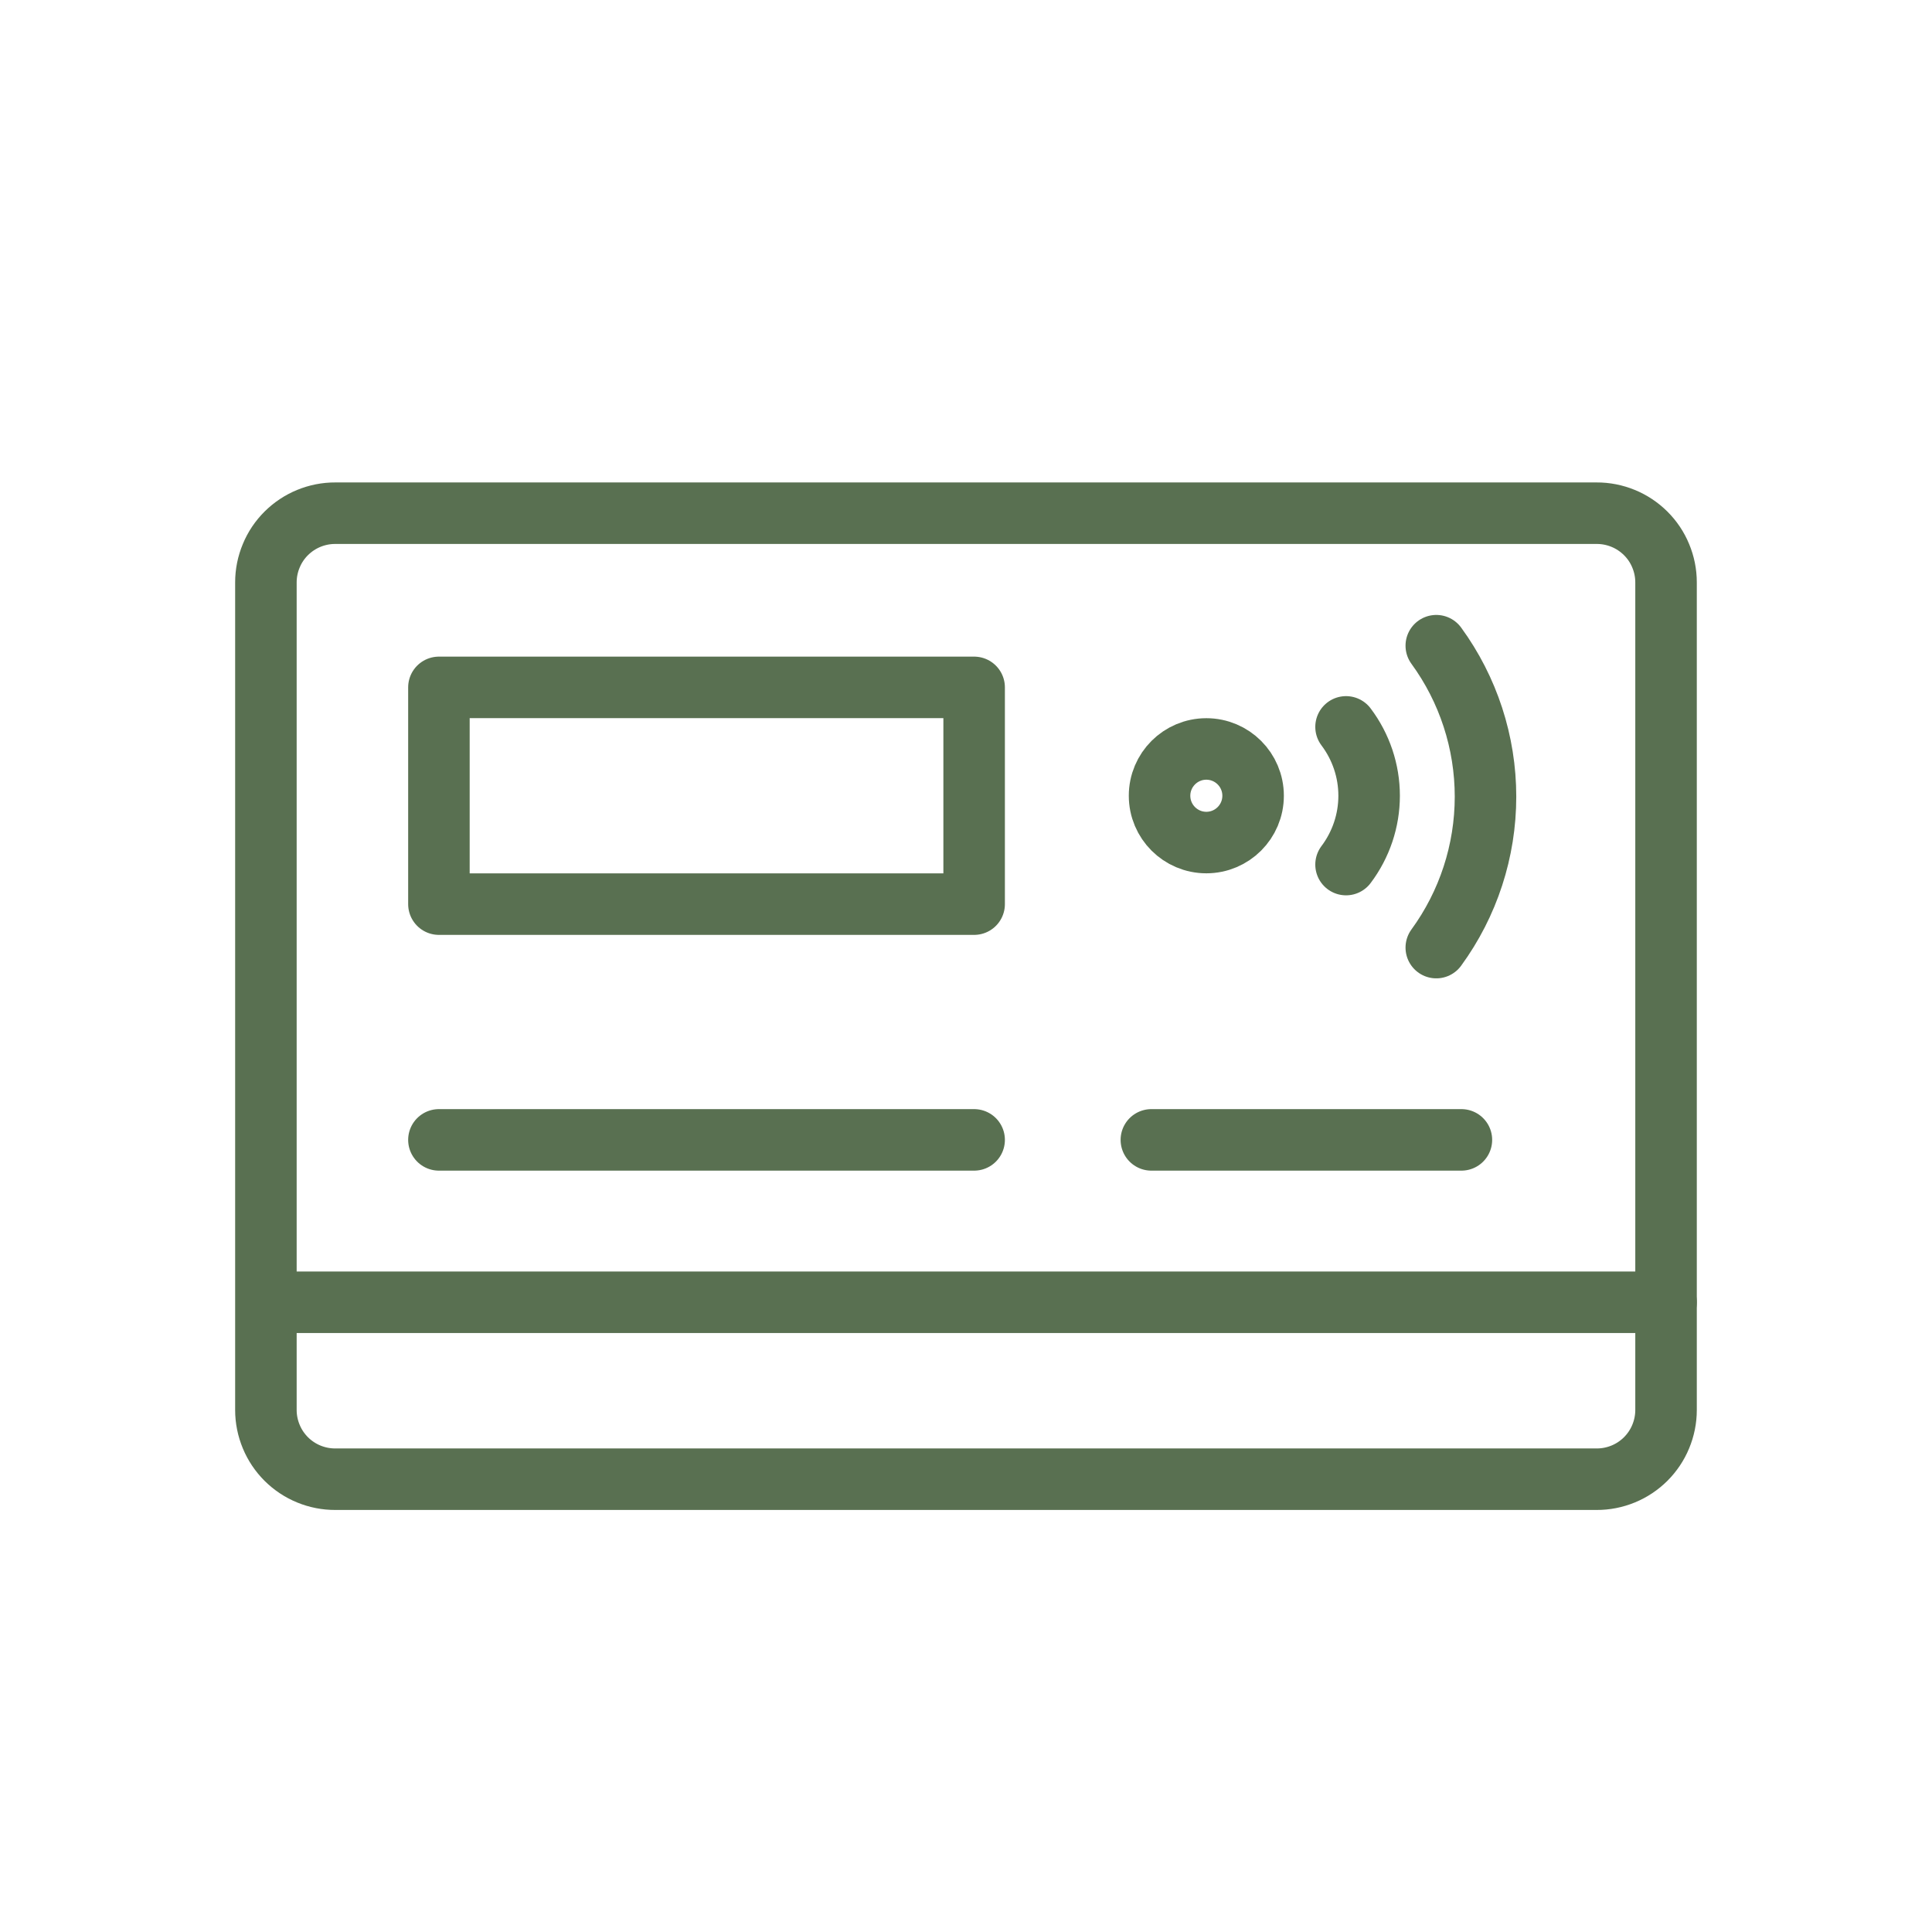
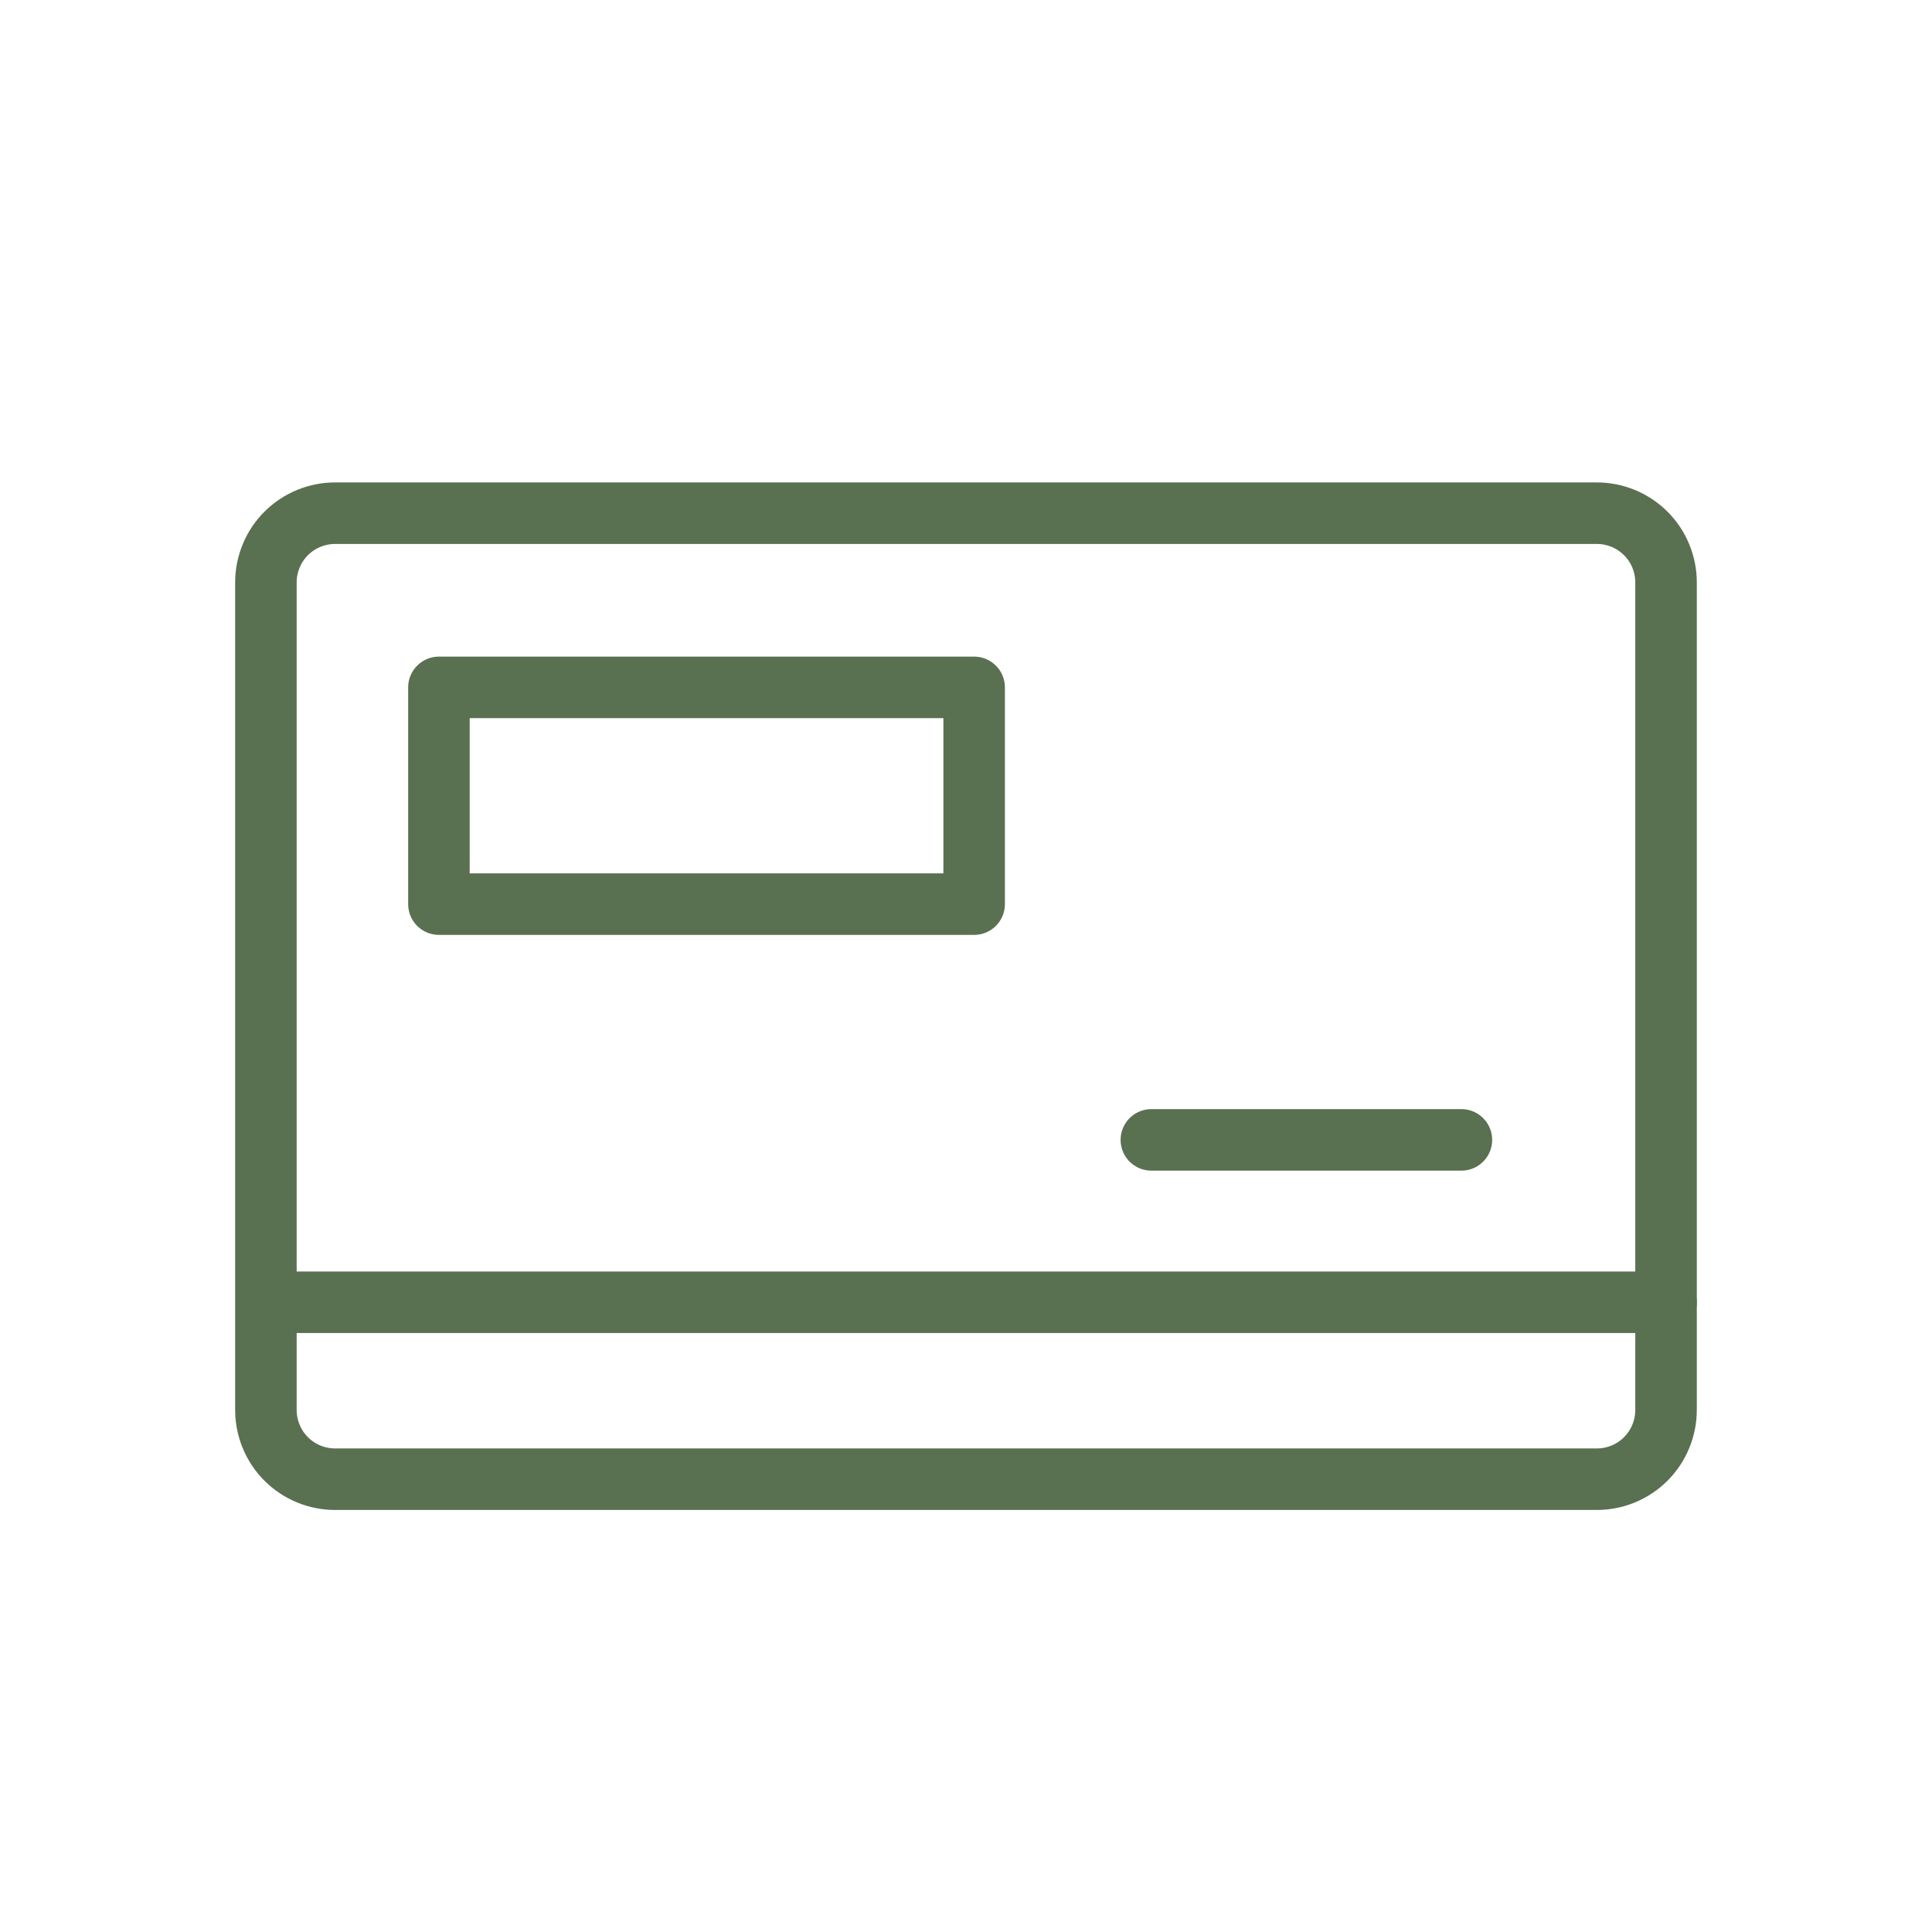
<svg xmlns="http://www.w3.org/2000/svg" width="38" height="38" viewBox="0 0 38 38" fill="none">
  <path d="M5.23 27.734V11.454C5.23 11.274 5.266 11.097 5.335 10.932C5.403 10.766 5.504 10.616 5.631 10.49C5.758 10.364 5.908 10.264 6.074 10.196C6.24 10.128 6.417 10.093 6.596 10.094H31.403C31.582 10.093 31.759 10.128 31.925 10.196C32.091 10.264 32.241 10.364 32.368 10.49C32.495 10.616 32.596 10.766 32.664 10.932C32.733 11.097 32.769 11.274 32.769 11.454V27.734C32.769 27.913 32.733 28.09 32.664 28.256C32.596 28.421 32.495 28.571 32.368 28.698C32.241 28.824 32.091 28.924 31.925 28.992C31.759 29.06 31.582 29.095 31.403 29.094H6.596C6.417 29.095 6.24 29.06 6.074 28.992C5.908 28.924 5.758 28.824 5.631 28.698C5.504 28.571 5.403 28.421 5.335 28.256C5.266 28.09 5.23 27.913 5.23 27.734Z" stroke="#597051" stroke-width="1.21" stroke-linecap="round" stroke-linejoin="round" />
  <path d="M19.16 13.52H8.633V17.783H19.16V13.52Z" stroke="#597051" stroke-width="1.21" stroke-linecap="round" stroke-linejoin="round" />
-   <path d="M23.727 16.572C24.235 16.572 24.647 16.16 24.647 15.651C24.647 15.143 24.235 14.731 23.727 14.731C23.219 14.731 22.807 15.143 22.807 15.651C22.807 16.16 23.219 16.572 23.727 16.572Z" stroke="#597051" stroke-width="1.21" stroke-linecap="round" stroke-linejoin="round" />
-   <path d="M26.475 17.005C26.769 16.615 26.929 16.14 26.929 15.651C26.929 15.162 26.769 14.687 26.475 14.297" stroke="#597051" stroke-width="1.21" stroke-linecap="round" stroke-linejoin="round" />
-   <path d="M28.25 18.638C28.879 17.776 29.218 16.736 29.218 15.669C29.218 14.602 28.879 13.562 28.25 12.7" stroke="#597051" stroke-width="1.21" stroke-linecap="round" stroke-linejoin="round" />
  <path d="M5.617 25.614H32.769" stroke="#597051" stroke-width="1.21" stroke-linecap="round" stroke-linejoin="round" />
-   <path d="M8.633 22.42H19.16" stroke="#597051" stroke-width="1.21" stroke-linecap="round" stroke-linejoin="round" />
  <path d="M22.646 22.42H28.744" stroke="#597051" stroke-width="1.21" stroke-linecap="round" stroke-linejoin="round" />
</svg>